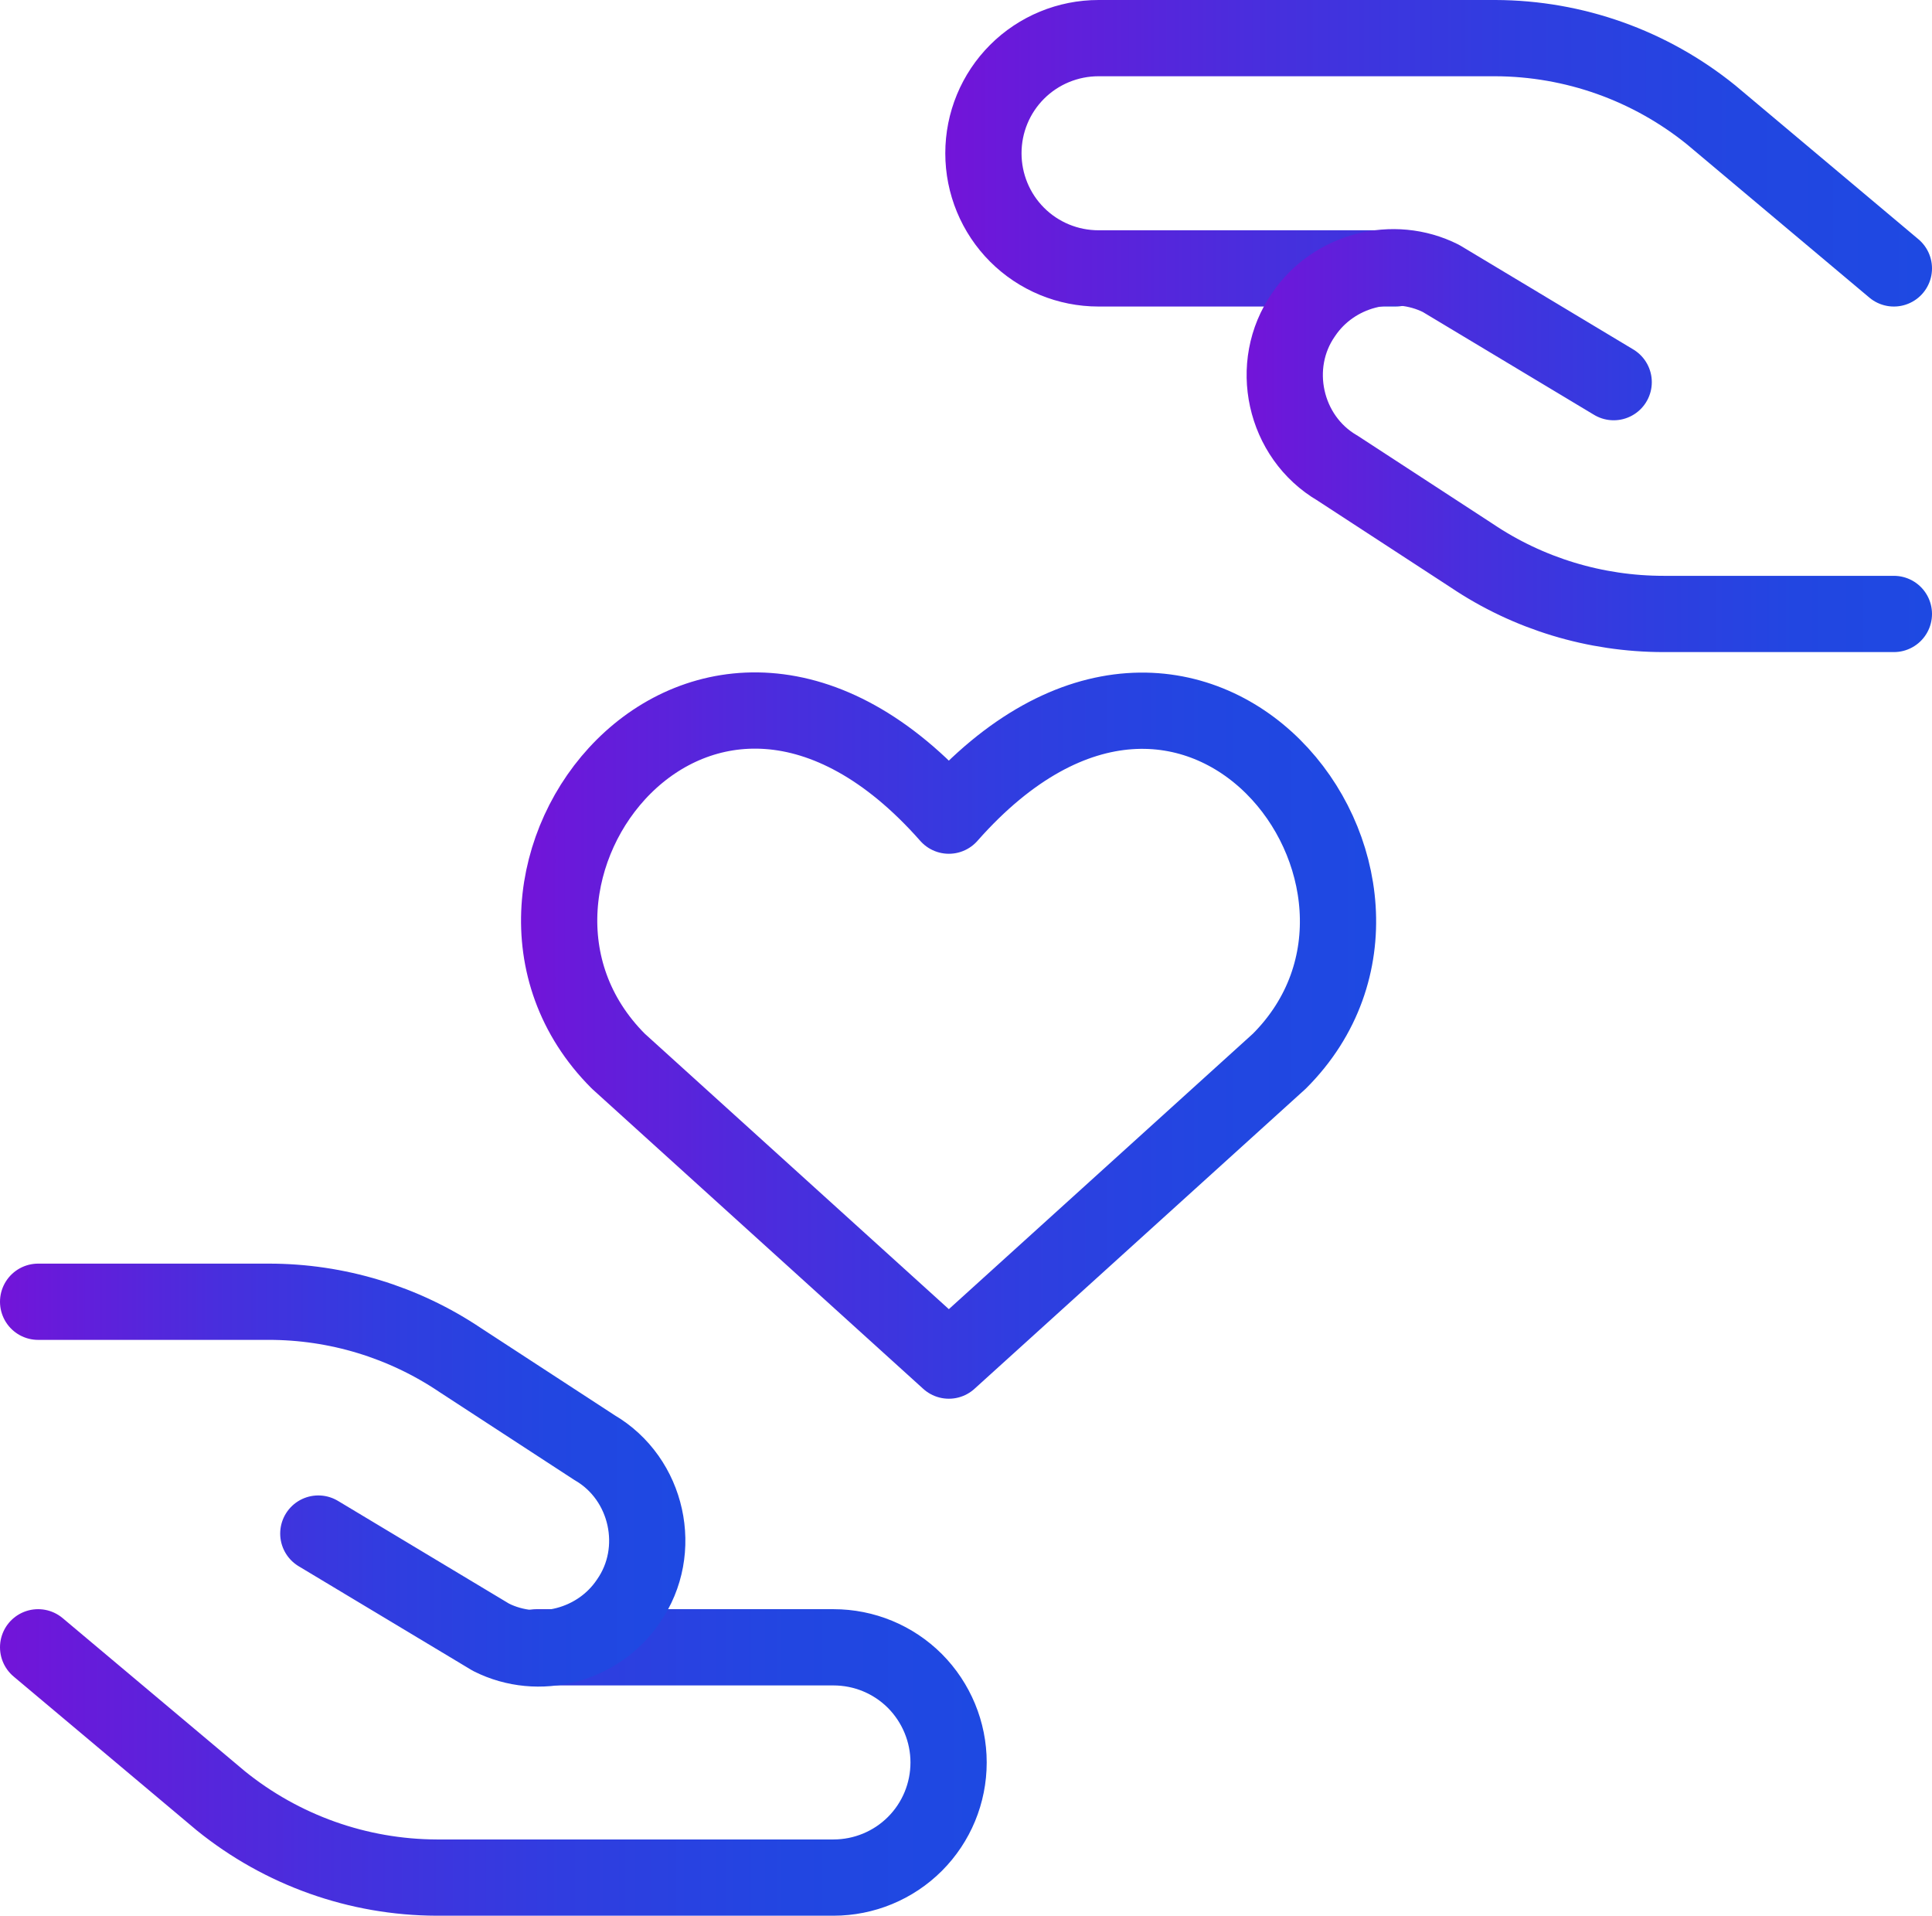
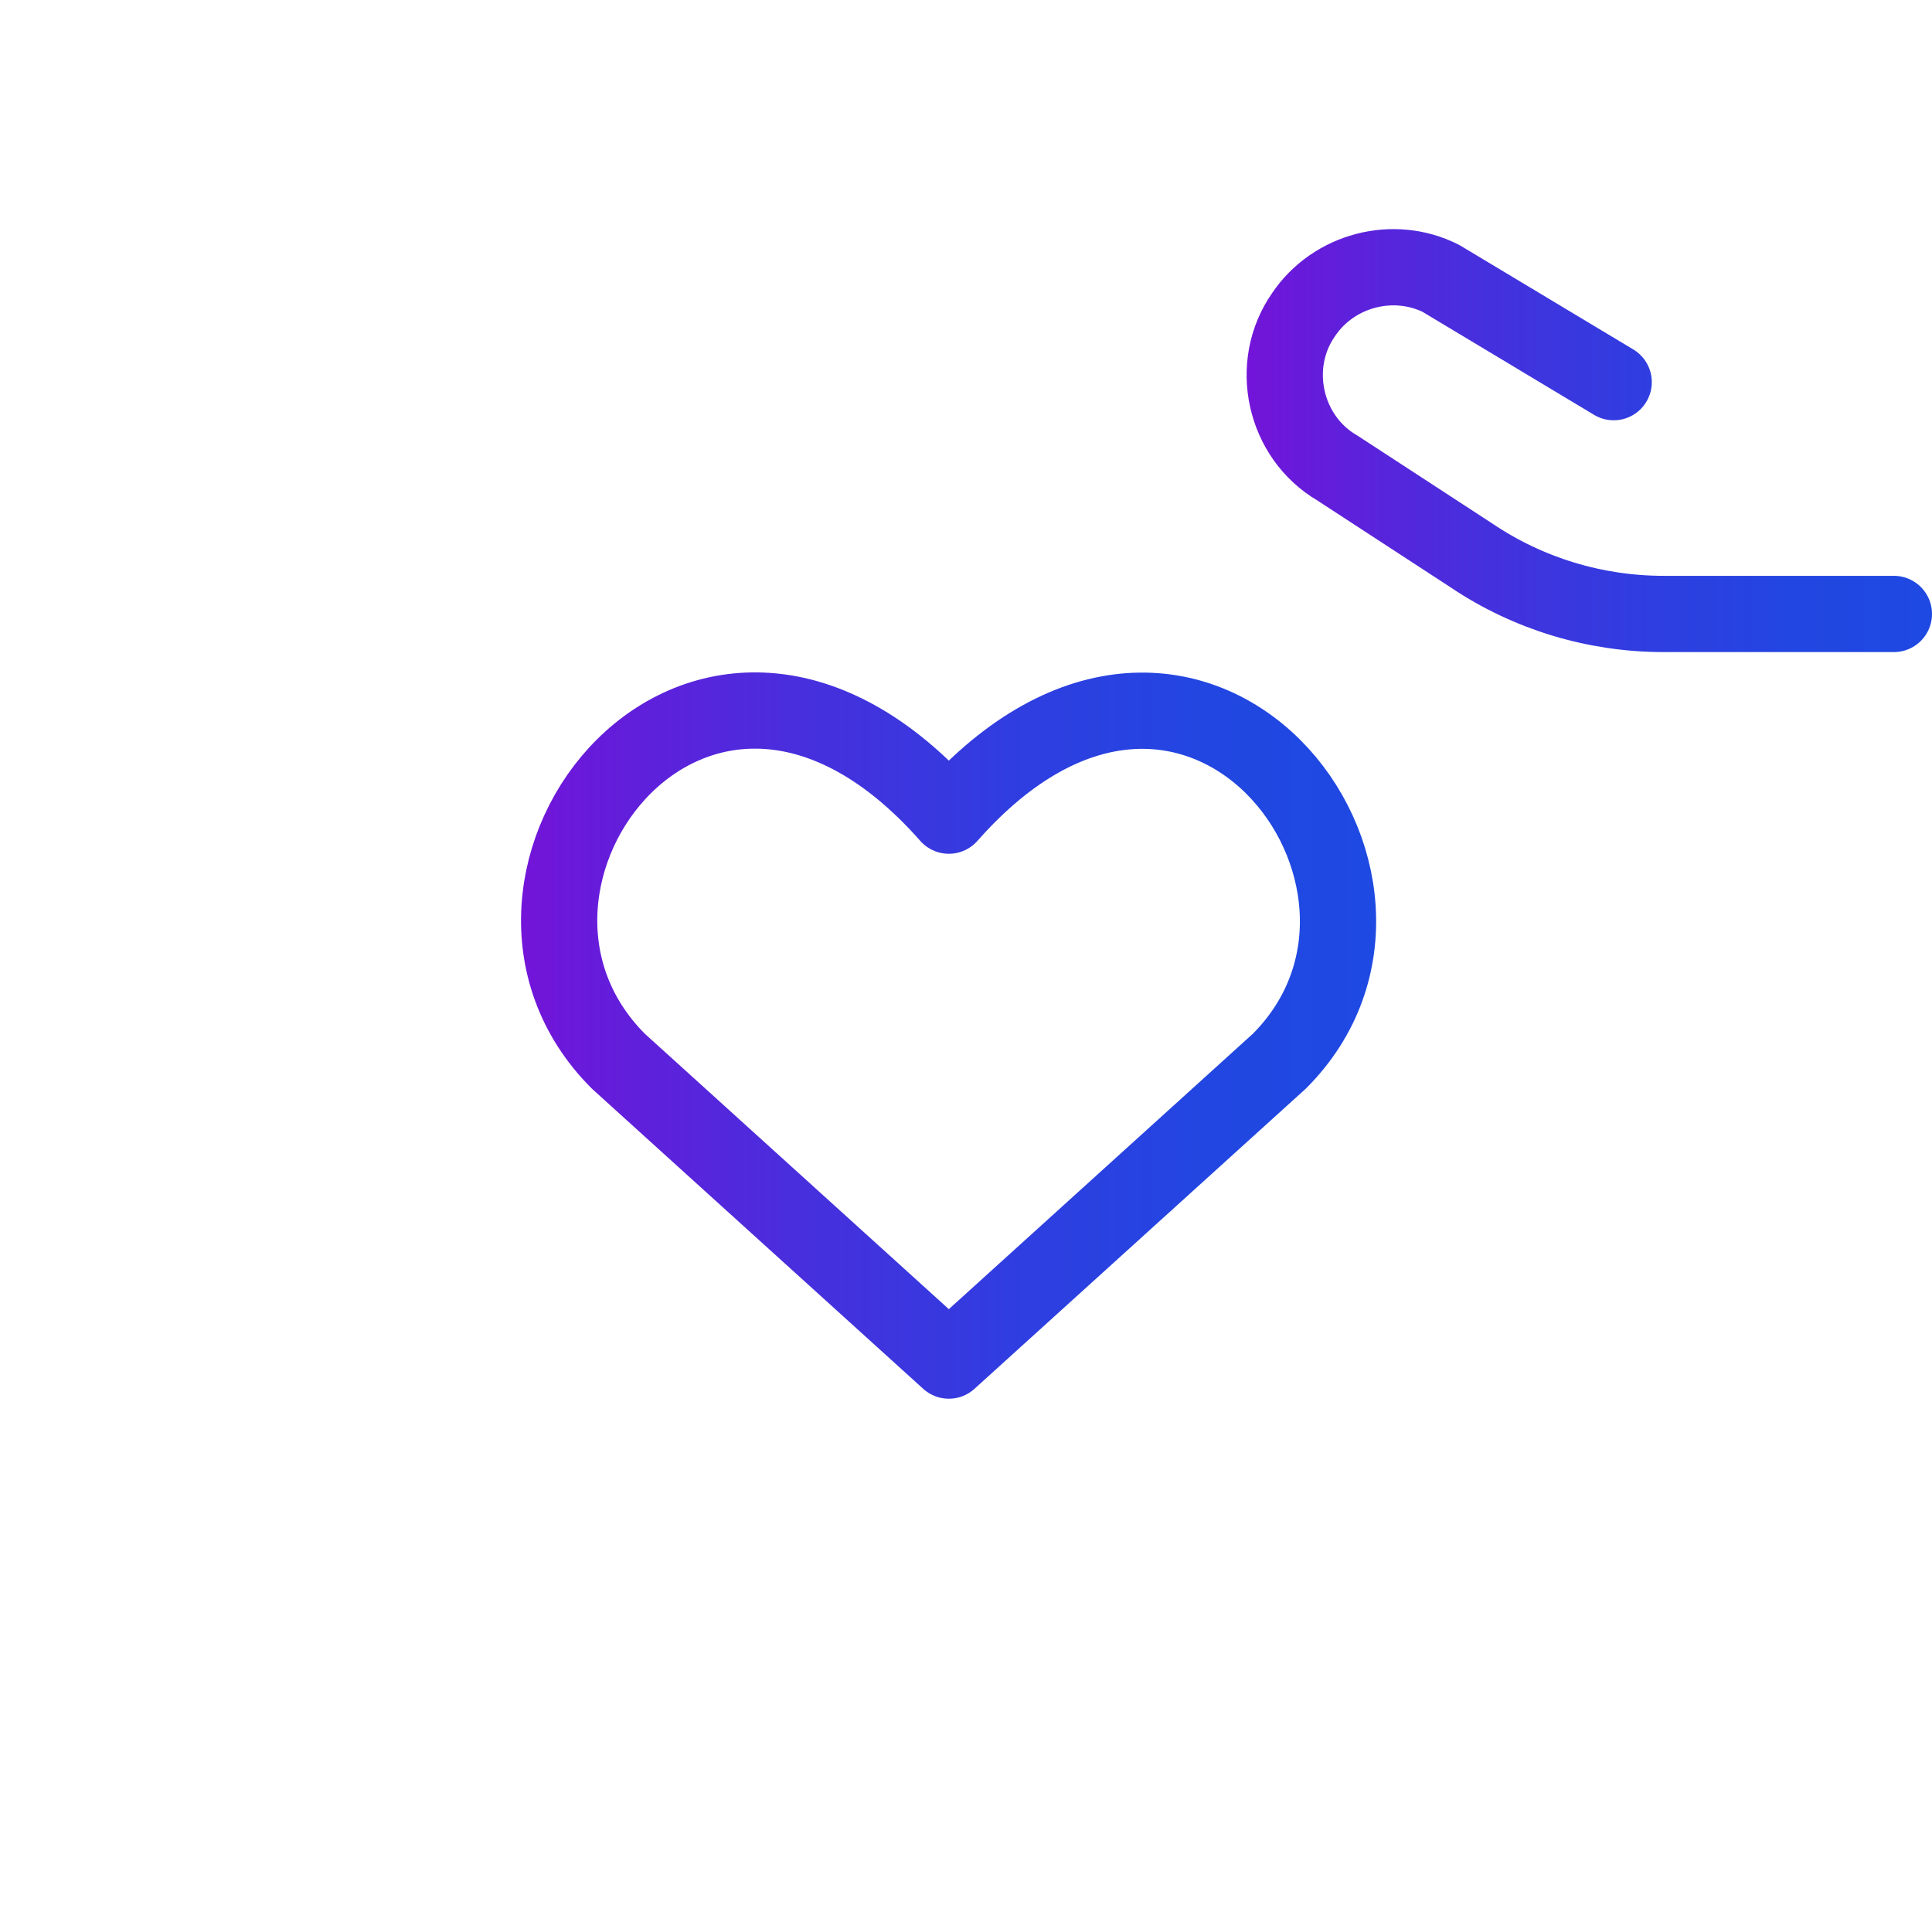
<svg xmlns="http://www.w3.org/2000/svg" xmlns:xlink="http://www.w3.org/1999/xlink" id="a" viewBox="0 0 152.04 150.74">
  <defs>
    <linearGradient id="b" data-name="blue purp" x1="74.39" y1="12.06" x2="152.04" y2="12.06" gradientUnits="userSpaceOnUse">
      <stop offset="0" stop-color="#7314d9" />
      <stop offset=".08" stop-color="#671bda" />
      <stop offset=".33" stop-color="#472fdd" />
      <stop offset=".57" stop-color="#303de0" />
      <stop offset=".8" stop-color="#2246e1" />
      <stop offset="1" stop-color="#1e49e2" />
    </linearGradient>
    <linearGradient id="c" data-name="blue purp" x1="0" y1="138.68" x2="77.65" y2="138.68" xlink:href="#b" />
    <linearGradient id="d" data-name="blue purp" x1="98.1" y1="34.67" y2="34.67" xlink:href="#b" />
    <linearGradient id="e" data-name="blue purp" x1="0" y1="116.07" x2="53.94" y2="116.07" xlink:href="#b" />
    <linearGradient id="f" data-name="blue purp" x1="41" y1="81.48" x2="108.3" y2="81.48" xlink:href="#b" />
  </defs>
-   <path d="M149.04,21.12l-14.38-12.08c-4.81-3.89-10.79-6.02-16.98-6.04h-31.23c-2.4,0-4.71,.95-6.41,2.65-1.7,1.7-2.65,4-2.65,6.41h0c0,2.4,.95,4.71,2.65,6.41s4,2.65,6.41,2.65h23.38" style="fill: none; stroke: url(#b); stroke-linecap: round; stroke-linejoin: round; stroke-width: 6px;" />
-   <path d="M3,129.62l14.38,12.08c4.81,3.89,10.8,6.02,16.98,6.04h31.23c2.4,0,4.71-.95,6.41-2.65s2.65-4,2.65-6.41h0c0-2.4-.96-4.71-2.65-6.41-1.7-1.7-4-2.65-6.41-2.65h-23.38" style="fill: none; stroke: url(#c); stroke-linecap: round; stroke-linejoin: round; stroke-width: 6px;" />
  <path d="M149.04,48.31h-18.12c-5.38,0-10.64-1.59-15.1-4.59l-10.57-6.89c-4.19-2.44-5.44-8.11-2.66-12.08,2.35-3.49,7.06-4.73,10.81-2.84l13.59,8.16" style="fill: none; stroke: url(#d); stroke-linecap: round; stroke-linejoin: round; stroke-width: 6px;" />
-   <path d="M3,102.43H21.12c5.38-.01,10.64,1.59,15.1,4.59l10.57,6.89c4.19,2.44,5.44,8.11,2.66,12.08-2.35,3.49-7.06,4.73-10.81,2.84l-13.59-8.16" style="fill: none; stroke: url(#e); stroke-linecap: round; stroke-linejoin: round; stroke-width: 6px;" />
  <path d="M74.67,107.06l-26.01-23.56c-14.14-14.14,6.64-41.28,26.01-19.32,19.37-21.96,40.05,5.28,26.01,19.32l-26.01,23.56Z" style="fill: none; stroke: url(#f); stroke-linecap: round; stroke-linejoin: round; stroke-width: 6px;" />
</svg>